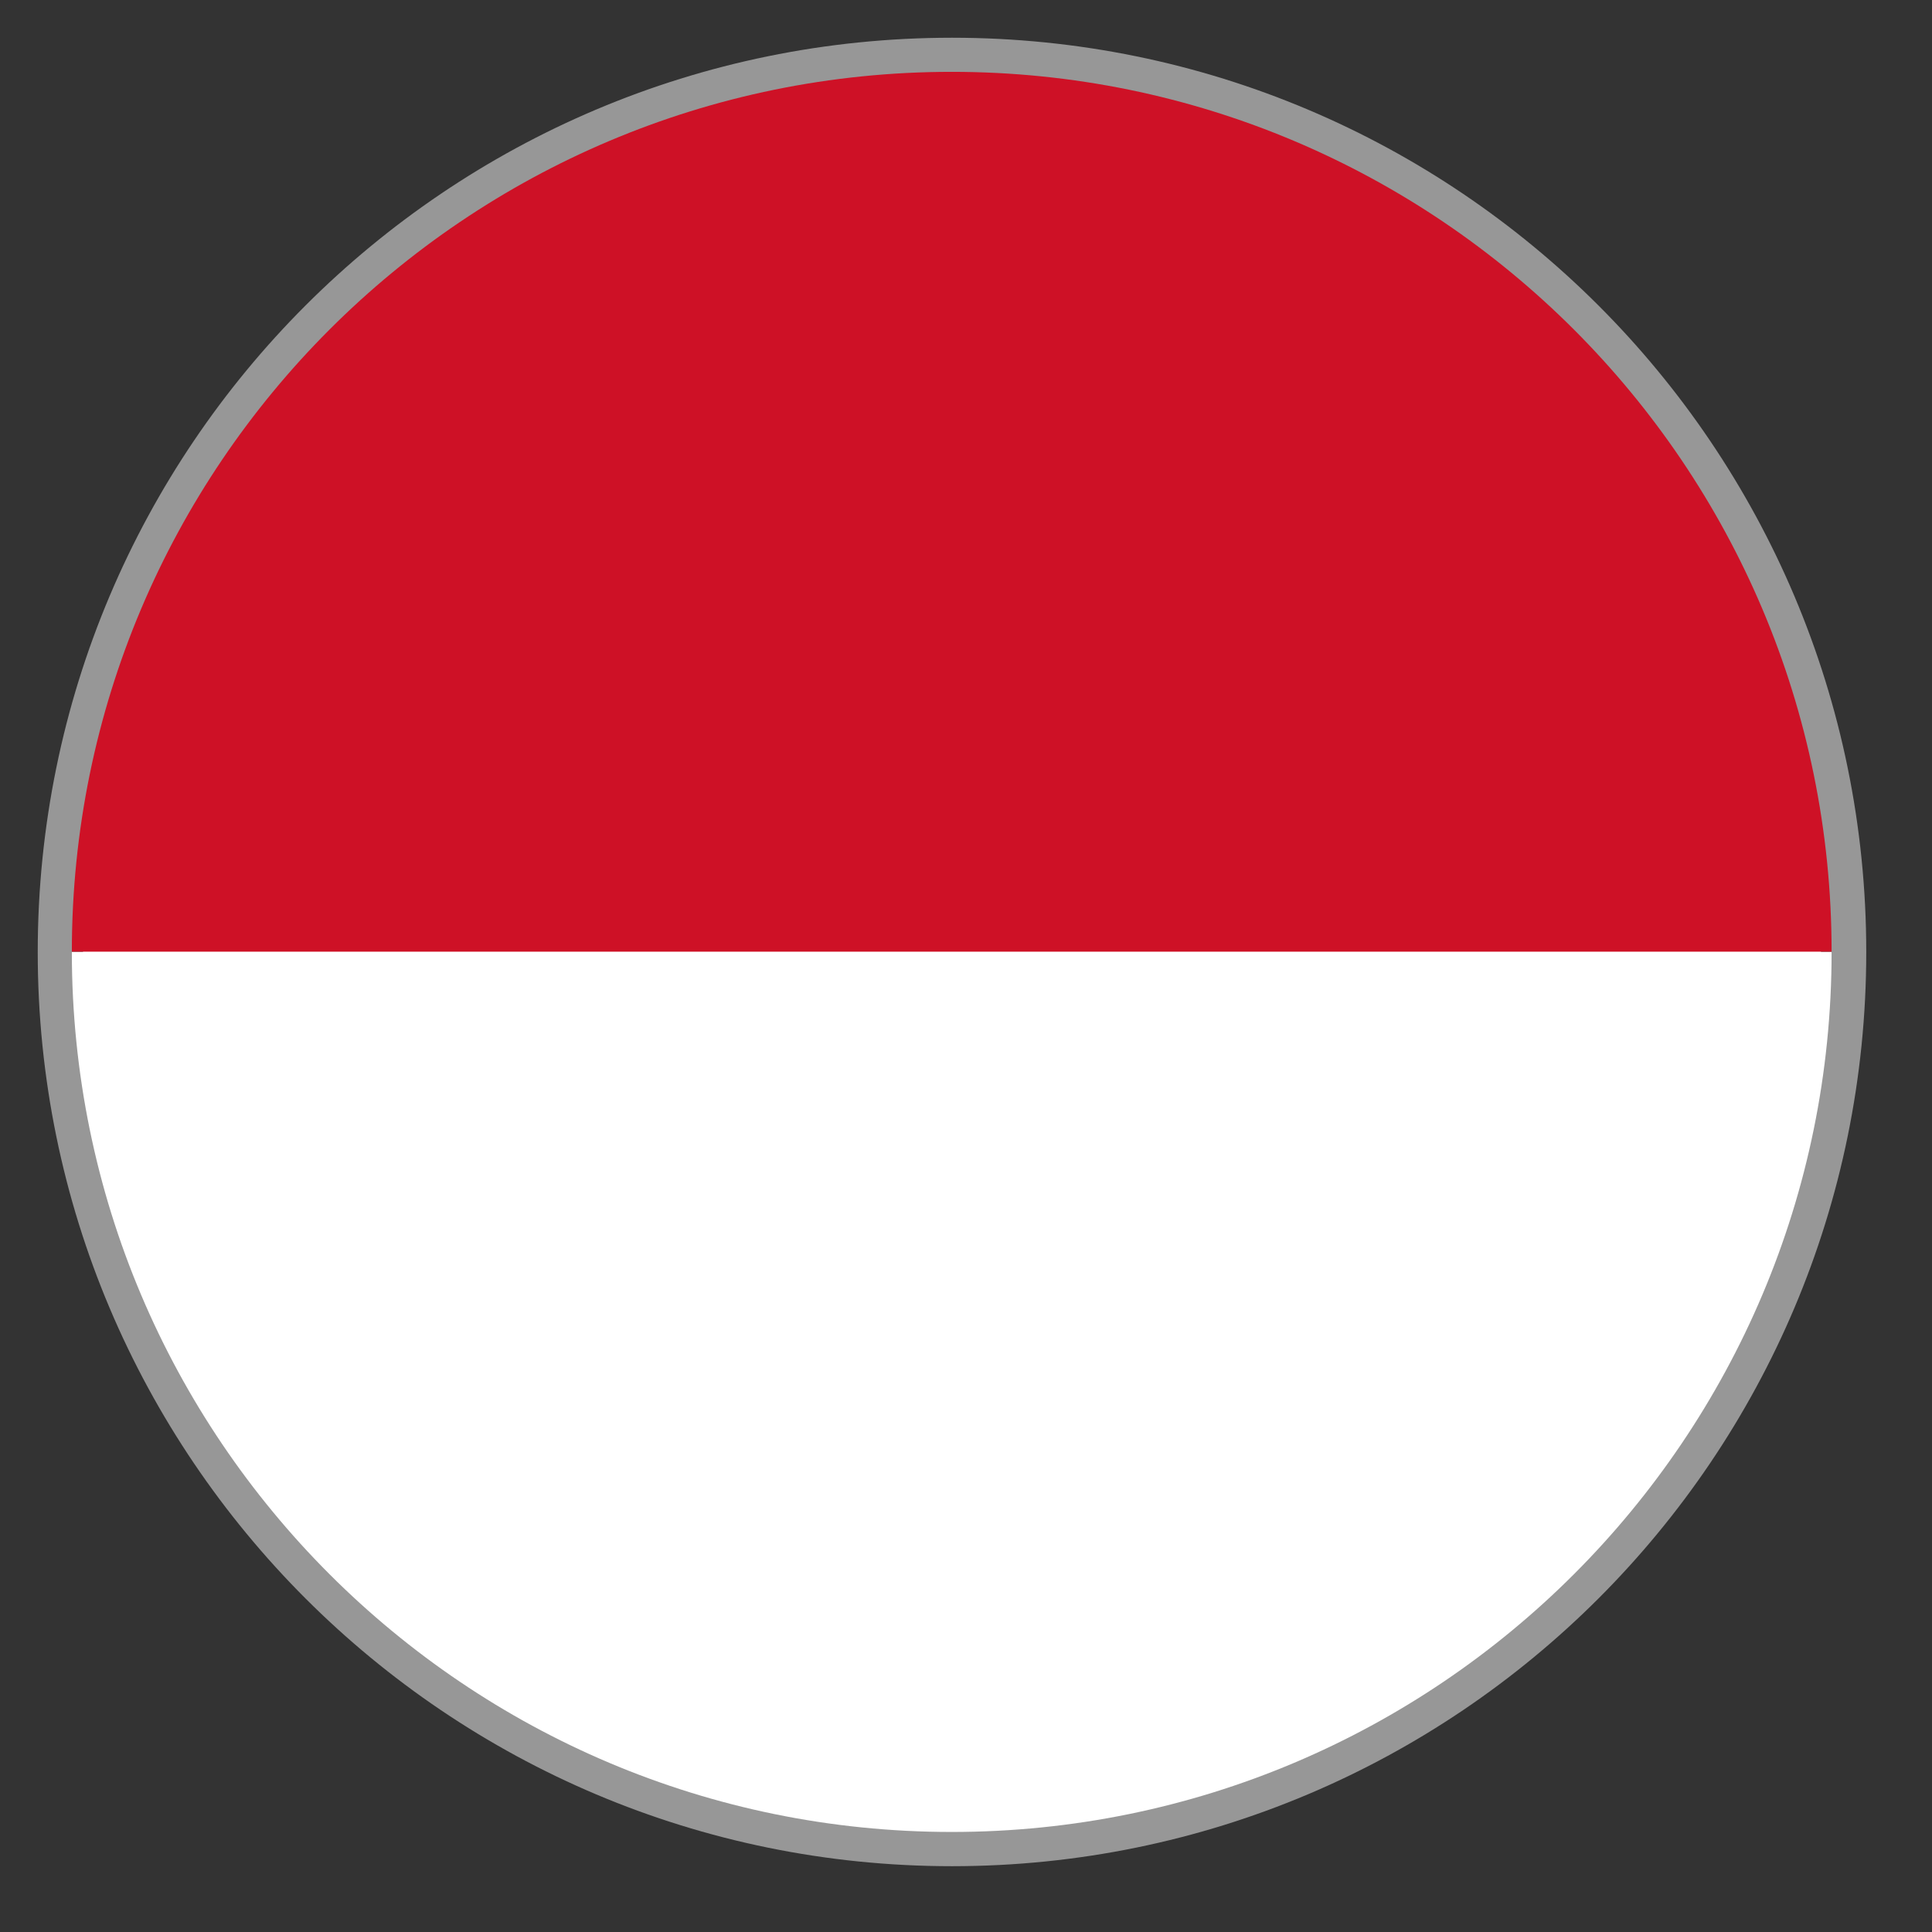
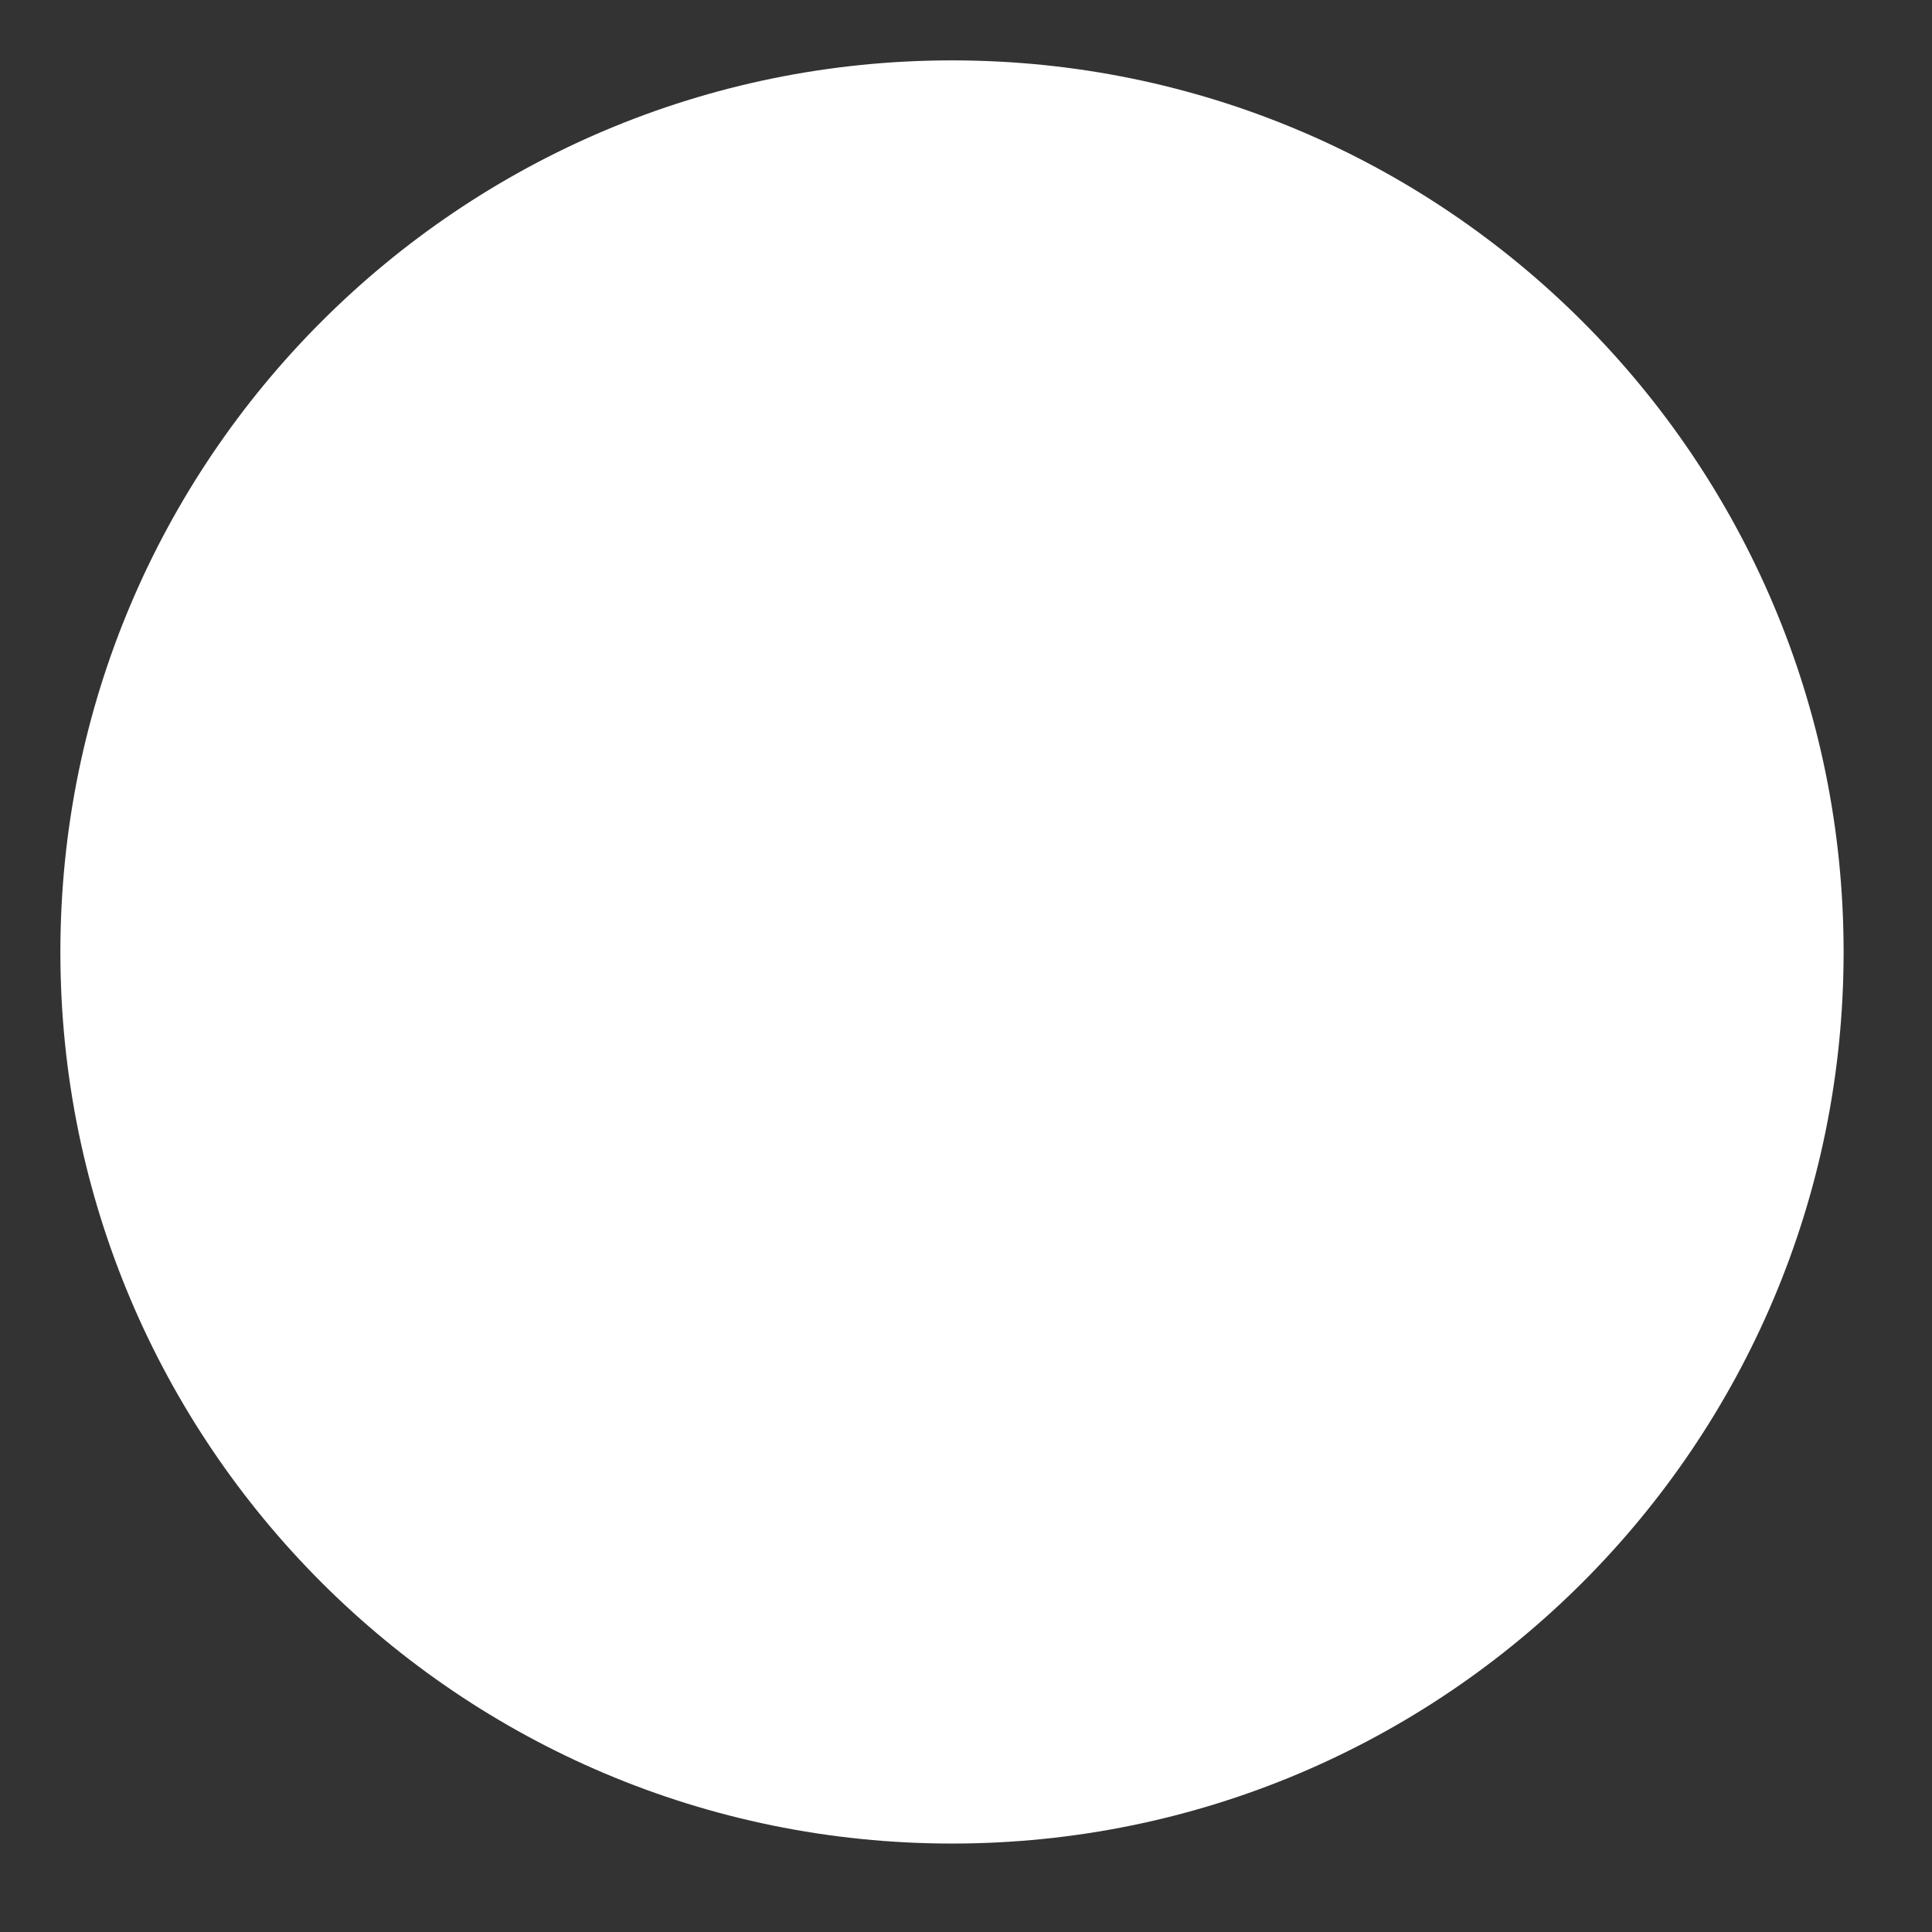
<svg xmlns="http://www.w3.org/2000/svg" width="32" height="32" viewBox="0 0 32 32">
  <rect x="0" y="0" width="32" height="32" fill="#333333" stroke="none" />
  <g>
    <g>
      <g>
        <path fill="#fff" d="M30.536 15.769c0 8.156-6.611 14.766-14.768 14.766C7.612 30.535 1 23.925 1 15.77 1 7.61 7.612 1 15.768 1c8.157 0 14.768 6.611 14.768 14.769" />
-         <path fill="none" stroke="#979797" stroke-miterlimit="50" stroke-width=".75" d="M30.536 15.769c0 8.156-6.611 14.766-14.768 14.766C7.612 30.535 1 23.925 1 15.77 1 7.61 7.612 1 15.768 1c8.157 0 14.768 6.611 14.768 14.769" />
      </g>
      <g>
        <path fill="#fff" d="M15.763 30.343c8.05 0 14.574-6.525 14.574-14.573H1.19c0 8.048 6.525 14.573 14.573 14.573" />
      </g>
      <g>
-         <path fill="#ce1126" d="M15.763 1.19C7.715 1.19 1.19 7.714 1.19 15.763h29.147c0-8.049-6.524-14.573-14.574-14.573" />
-       </g>
+         </g>
    </g>
  </g>
</svg>